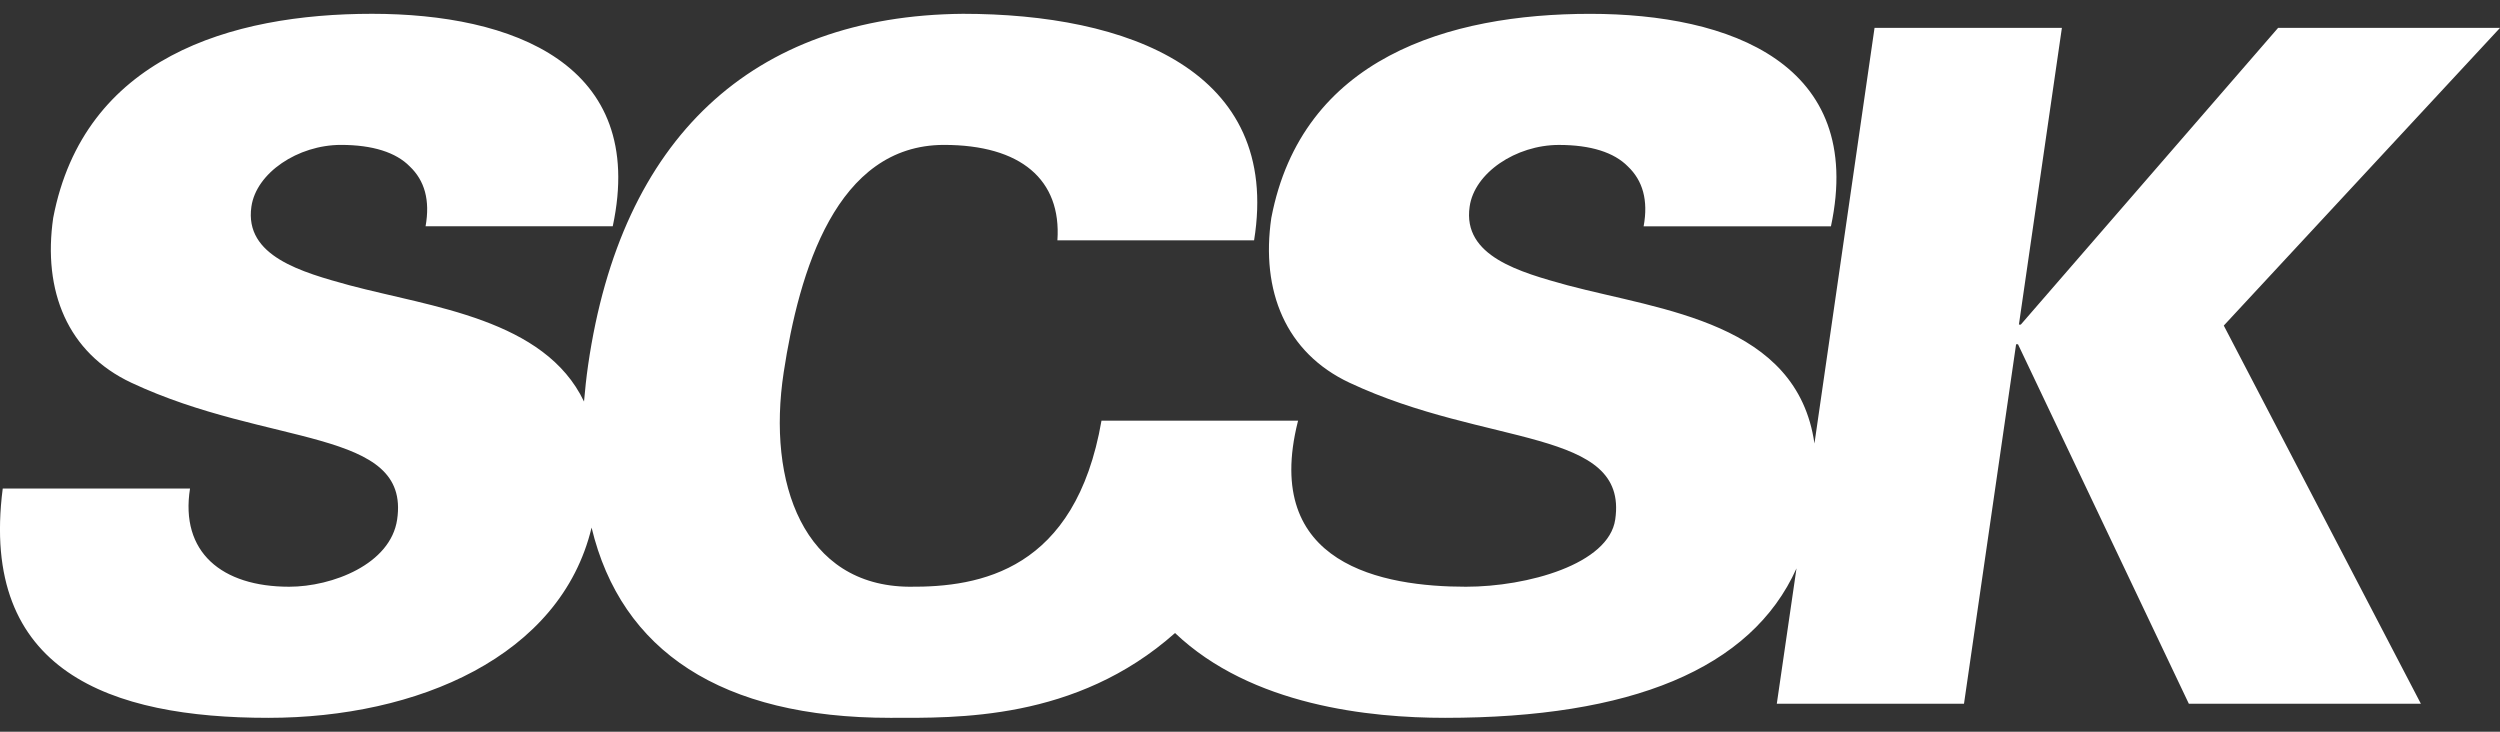
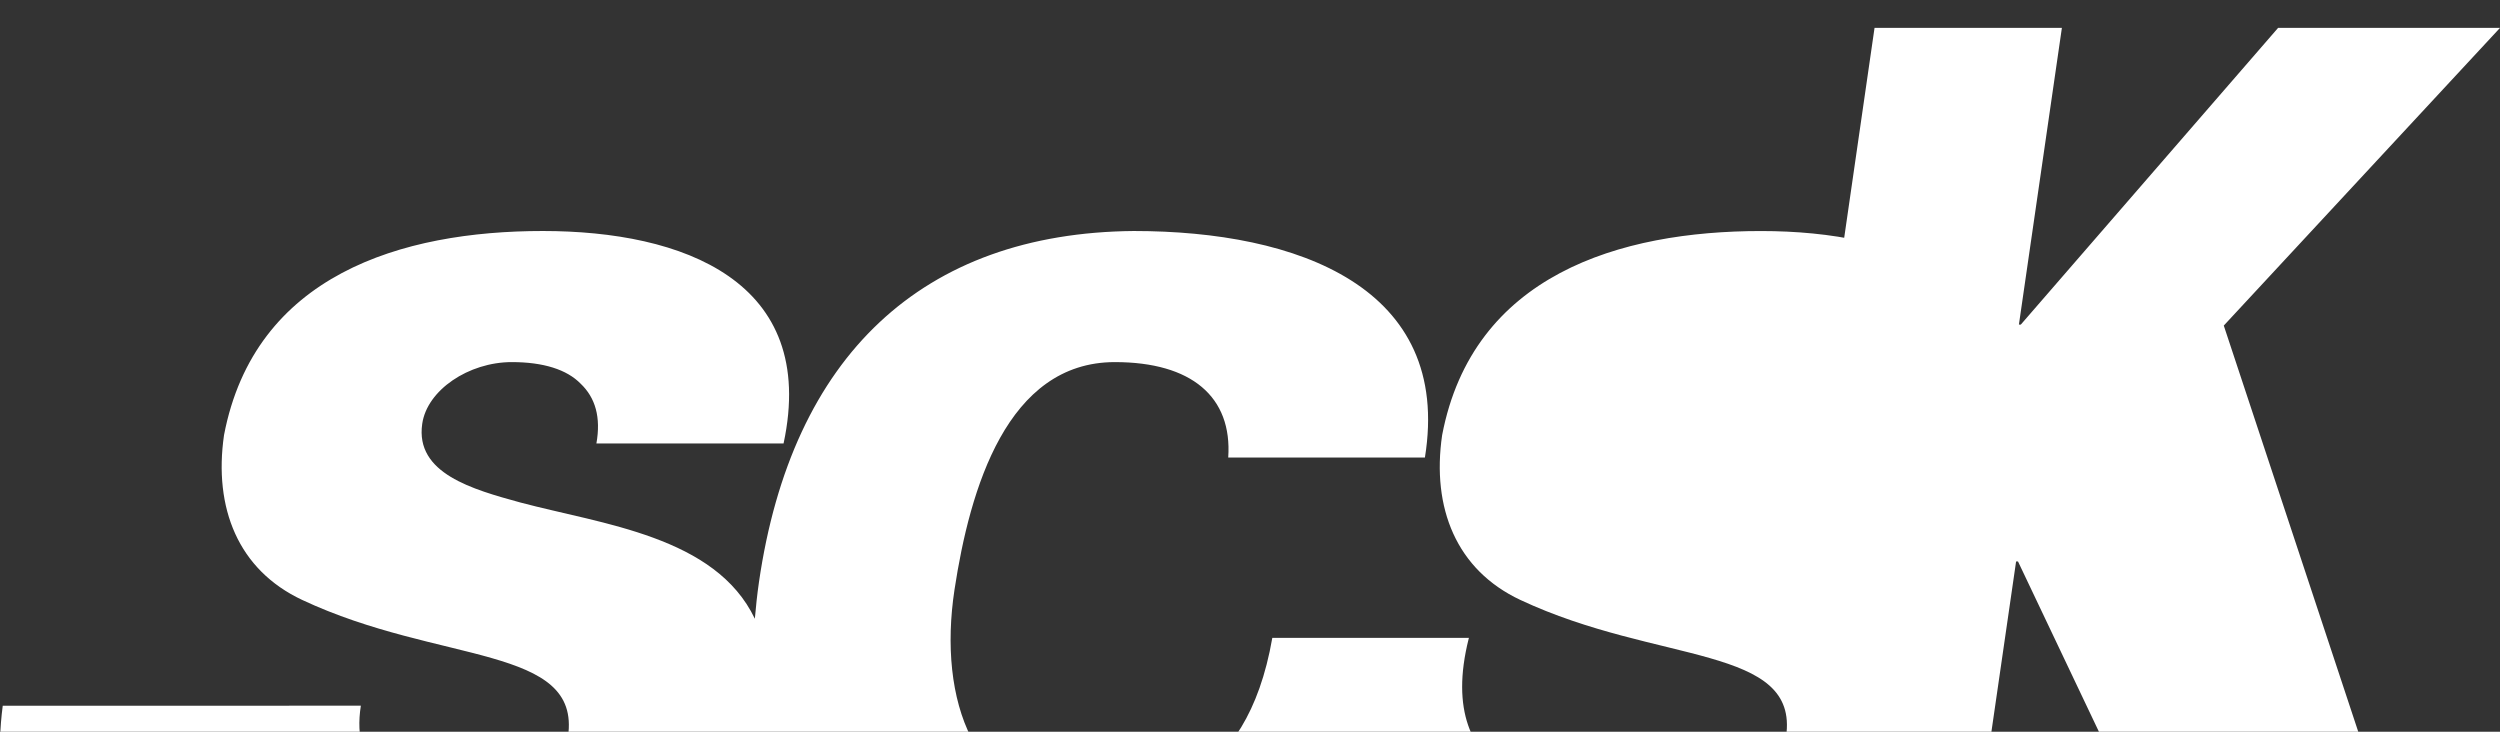
<svg xmlns="http://www.w3.org/2000/svg" width="82" height="24" viewBox="0 0 82 24" preserveAspectRatio="none">
  <rect x="0" y="0" width="82" height="24" fill="#333333" stroke="none" />
-   <path d="M82.001.914h-7.279l-8.44 9.733h-.062L67.63.914h-6.145l-1.971 13.633c-.57-3.975-4.995-4.364-8.094-5.188-1.564-.431-3.453-.951-3.216-2.58.153-1.107 1.517-2.025 2.929-2.025 1.047 0 1.809.245 2.262.706.486.462.674 1.106.516 1.963h6.144c1.14-5.34-3.324-6.969-7.897-6.969-4.638 0-9.453 1.442-10.459 6.693-.349 2.394.469 4.423 2.566 5.407 4.512 2.117 9.151 1.474 8.715 4.482-.21 1.472-2.888 2.209-4.896 2.209-2.716 0-6.696-.711-5.515-5.416.004-.012.009-.021.009-.032h-6.449c-.852 4.917-3.981 5.467-6.305 5.448-3.468-.025-4.671-3.403-4.119-7.03.505-3.312 1.723-7.462 5.259-7.462 2.515 0 3.856 1.137 3.719 3.131h6.451c.903-5.589-4.178-7.431-9.551-7.431-6.92.061-11.214 4.085-12.292 11.516-.06.411-.101.813-.135 1.202-1.293-2.707-4.993-3.095-7.691-3.813-1.563-.43-3.455-.951-3.219-2.58.158-1.107 1.524-2.025 2.938-2.025 1.039 0 1.805.245 2.256.706.487.462.672 1.106.519 1.963h6.139c1.144-5.34-3.319-6.969-7.895-6.969-4.635 0-9.451 1.442-10.458 6.693-.346 2.394.465 4.423 2.564 5.408 4.512 2.117 9.157 1.474 8.718 4.482-.212 1.472-2.131 2.209-3.543 2.209-2.212 0-3.582-1.135-3.251-3.222H.09c-.777 6.016 3.55 7.522 8.71 7.522 4.882 0 9.59-2.009 10.604-6.24.971 4.05 4.256 6.24 9.798 6.24 2.141 0 6.086.11 9.339-2.782 2.511 2.389 6.403 2.782 8.858 2.782 6.064 0 10.039-1.585 11.526-4.902l-.646 4.44h6.14l1.709-11.792h.062l5.604 11.792h7.611L72.94 10.679 82.001.914z" fill="#ffffff" />
+   <path d="M82.001.914h-7.279l-8.44 9.733h-.062L67.63.914h-6.145l-1.971 13.633h6.144c1.14-5.34-3.324-6.969-7.897-6.969-4.638 0-9.453 1.442-10.459 6.693-.349 2.394.469 4.423 2.566 5.407 4.512 2.117 9.151 1.474 8.715 4.482-.21 1.472-2.888 2.209-4.896 2.209-2.716 0-6.696-.711-5.515-5.416.004-.012.009-.021.009-.032h-6.449c-.852 4.917-3.981 5.467-6.305 5.448-3.468-.025-4.671-3.403-4.119-7.03.505-3.312 1.723-7.462 5.259-7.462 2.515 0 3.856 1.137 3.719 3.131h6.451c.903-5.589-4.178-7.431-9.551-7.431-6.92.061-11.214 4.085-12.292 11.516-.06.411-.101.813-.135 1.202-1.293-2.707-4.993-3.095-7.691-3.813-1.563-.43-3.455-.951-3.219-2.58.158-1.107 1.524-2.025 2.938-2.025 1.039 0 1.805.245 2.256.706.487.462.672 1.106.519 1.963h6.139c1.144-5.34-3.319-6.969-7.895-6.969-4.635 0-9.451 1.442-10.458 6.693-.346 2.394.465 4.423 2.564 5.408 4.512 2.117 9.157 1.474 8.718 4.482-.212 1.472-2.131 2.209-3.543 2.209-2.212 0-3.582-1.135-3.251-3.222H.09c-.777 6.016 3.55 7.522 8.71 7.522 4.882 0 9.59-2.009 10.604-6.24.971 4.05 4.256 6.24 9.798 6.24 2.141 0 6.086.11 9.339-2.782 2.511 2.389 6.403 2.782 8.858 2.782 6.064 0 10.039-1.585 11.526-4.902l-.646 4.44h6.14l1.709-11.792h.062l5.604 11.792h7.611L72.94 10.679 82.001.914z" fill="#ffffff" />
</svg>